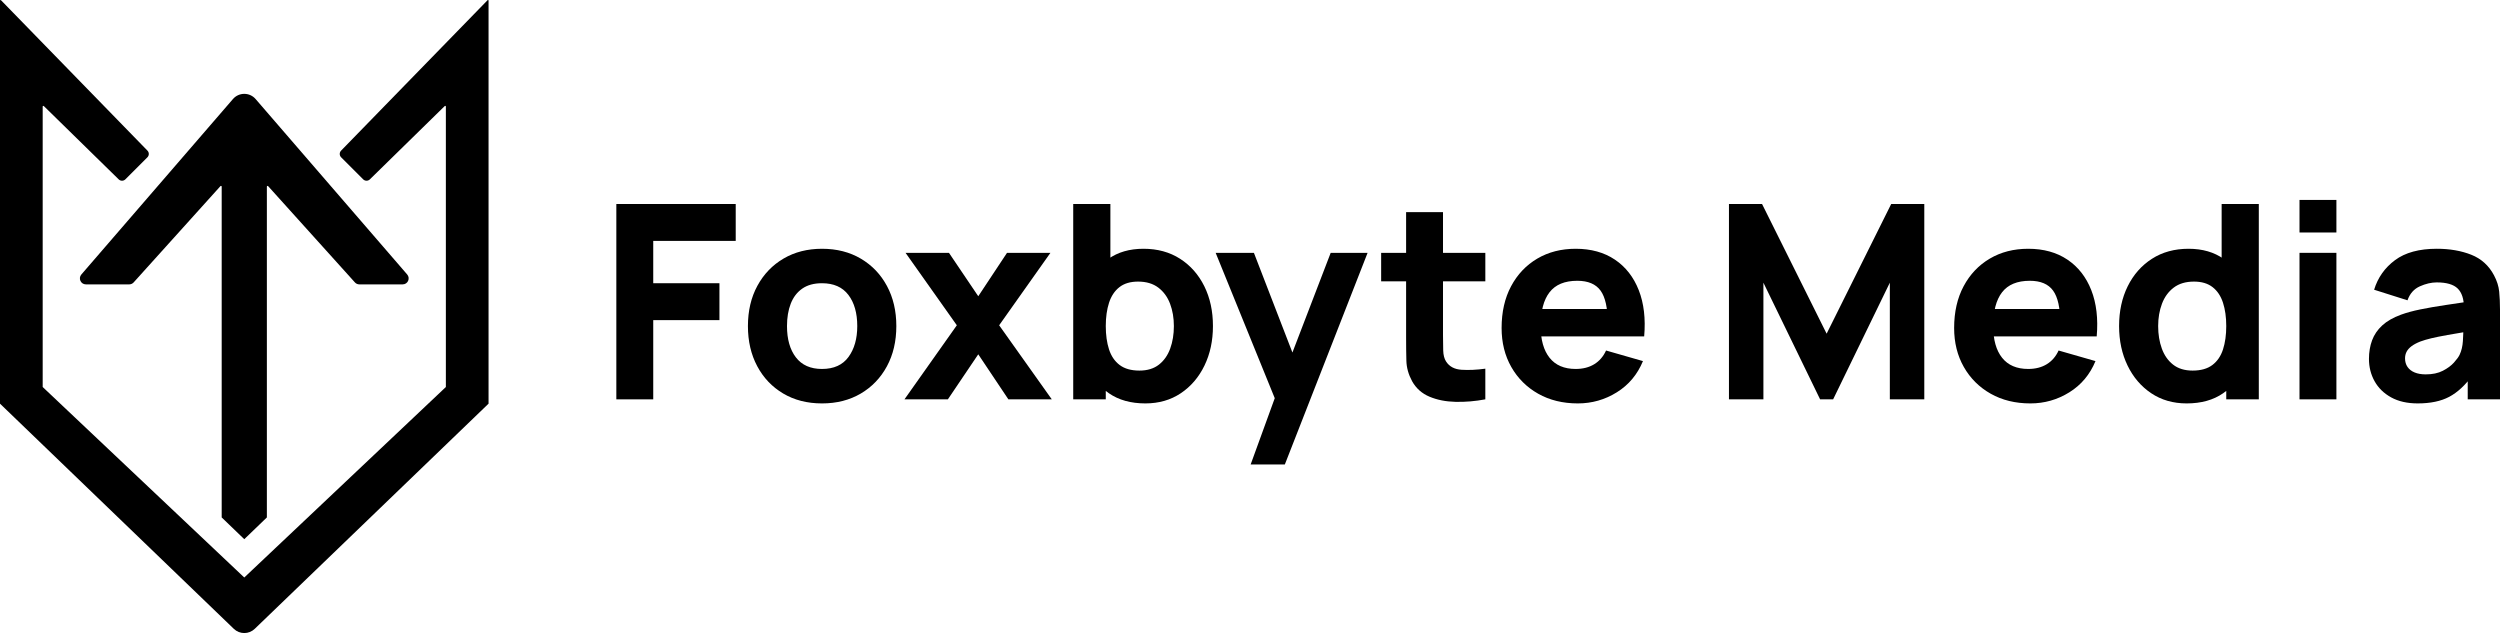
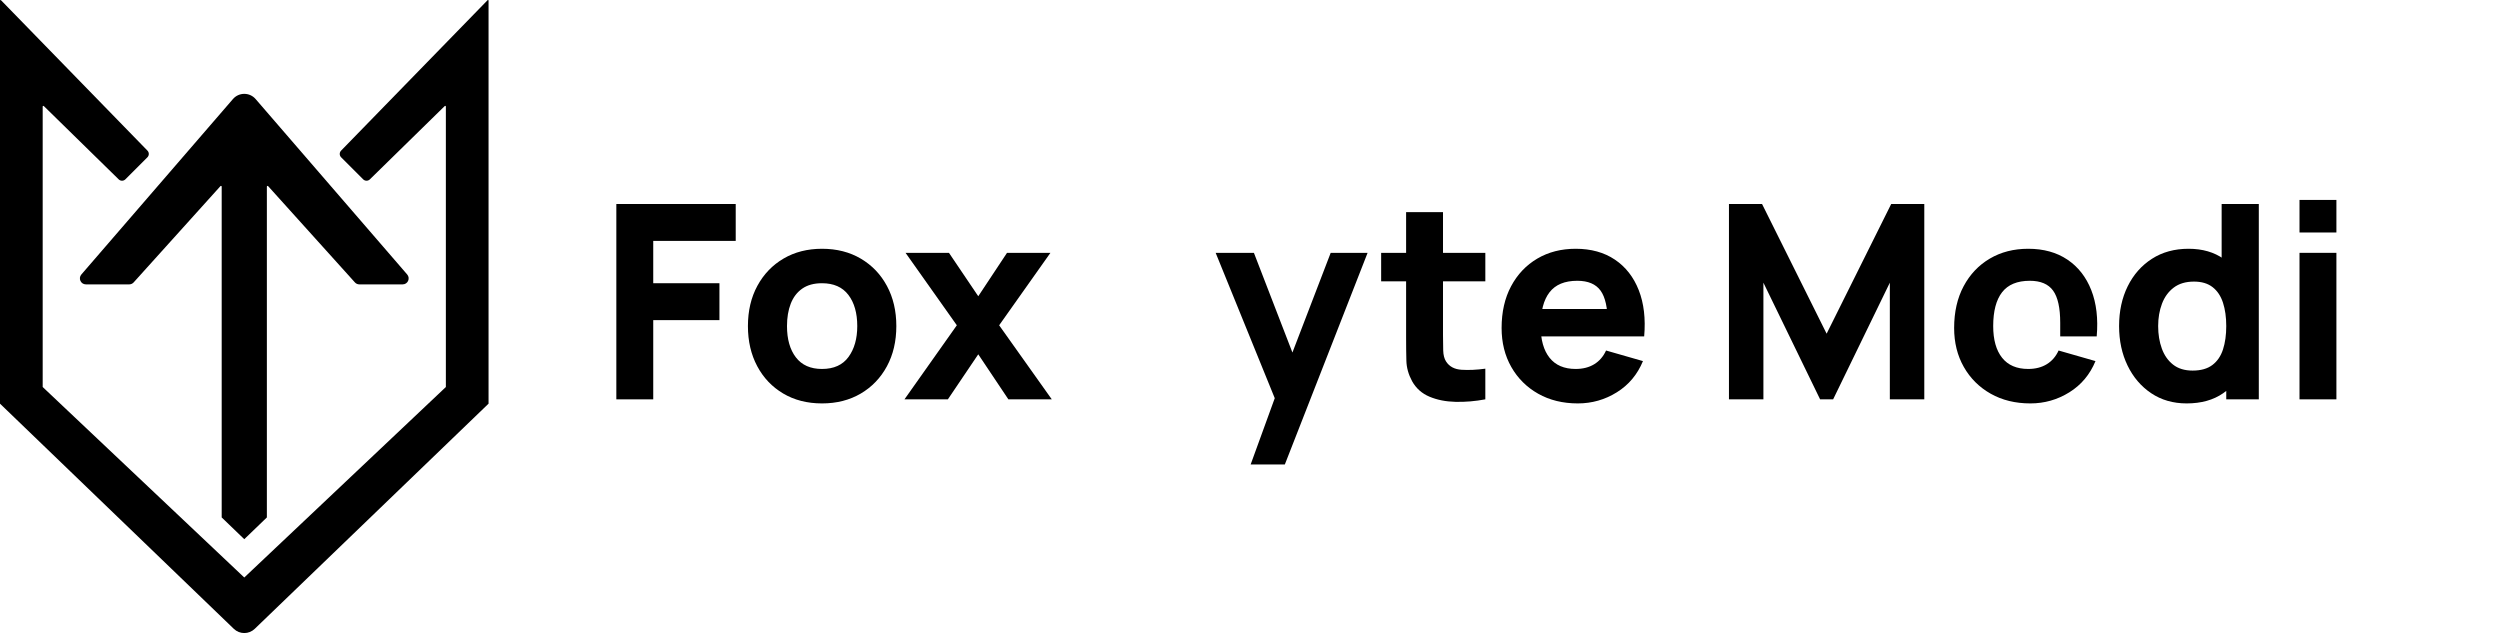
<svg xmlns="http://www.w3.org/2000/svg" id="Layer_1" viewBox="0 0 2764.4 700">
  <path d="M539.167.187l-161.997,166.367c-2.008,2.062-1.986,5.354.049,7.389l24.359,24.359c2.044,2.044,5.354,2.056,7.413.026l82.267-80.558c.949-.948,1.767-1.079,1.767.262v309.914l-222.914,210.635L47.196,427.947V118.033c0-1.341.818-1.21,1.767-.262l82.267,80.558c2.058,2.029,5.369,2.018,7.413-.026l24.359-24.359c2.035-2.035,2.057-5.328.049-7.389L1.055.187C.67-.208,0,.064,0,.616v445.736l258.55,248.986c6.454,6.215,16.668,6.215,23.122,0l258.55-248.986V.616c0-.552-.67-.824-1.055-.429Z" />
  <path d="M450.254,303.509l-167.604-193.985c-6.609-7.65-18.469-7.65-25.078,0l-167.604,193.985c-3.705,4.288-.659,10.946,5.008,10.946h47.924c1.861,0,3.634-.789,4.88-2.171l95.983-106.478c.482-.535,1.37-.194,1.37.526v365.823l24.979,24.058,24.979-24.058V206.332c0-.72.888-1.061,1.37-.526l95.983,106.478c1.246,1.382,3.019,2.171,4.88,2.171h47.924c5.667,0,8.713-6.658,5.008-10.946Z" />
  <path d="M681.524,441.578v-216h132v40.8h-91.2v46.801h73.2v40.8h-73.2v87.6h-40.8Z" />
  <path d="M908.924,446.078c-16.301,0-30.6-3.651-42.9-10.95-12.3-7.298-21.876-17.374-28.725-30.225-6.851-12.849-10.275-27.623-10.275-44.325,0-16.898,3.499-31.774,10.5-44.625,6.999-12.849,16.65-22.875,28.95-30.075,12.3-7.199,26.45-10.8,42.45-10.8,16.299,0,30.624,3.651,42.976,10.95,12.349,7.301,21.975,17.377,28.875,30.225,6.899,12.852,10.35,27.626,10.35,44.325,0,16.8-3.476,31.627-10.425,44.476-6.951,12.851-16.601,22.9-28.95,30.149-12.352,7.249-26.625,10.875-42.825,10.875ZM908.924,407.979c13.1,0,22.875-4.425,29.325-13.275,6.45-8.85,9.675-20.224,9.675-34.125,0-14.399-3.276-25.898-9.824-34.5-6.551-8.599-16.275-12.899-29.176-12.899-8.901,0-16.199,2.001-21.9,6-5.7,4-9.926,9.551-12.675,16.649-2.752,7.102-4.125,15.352-4.125,24.75,0,14.501,3.274,26.025,9.825,34.575,6.548,8.55,16.175,12.825,28.875,12.825Z" />
  <path d="M1000.127,441.578l57.899-81.899-56.699-80.101h48l32.399,48,31.801-48h48l-56.7,80.101,58.2,81.899h-48l-33.301-49.8-33.6,49.8h-48Z" />
-   <path d="M1186.724,441.578v-216h41.1v105h-5.1v111h-36ZM1266.524,446.078c-16.102,0-29.55-3.75-40.35-11.25-10.801-7.5-18.926-17.7-24.375-30.6-5.452-12.9-8.176-27.45-8.176-43.65s2.7-30.75,8.101-43.649c5.399-12.9,13.35-23.101,23.85-30.601s23.449-11.25,38.851-11.25c15.499,0,28.999,3.701,40.5,11.101,11.498,7.401,20.423,17.526,26.774,30.375,6.35,12.851,9.525,27.524,9.525,44.024,0,16.2-3.127,30.75-9.375,43.65-6.251,12.899-14.977,23.1-26.175,30.6-11.201,7.5-24.251,11.25-39.15,11.25ZM1259.924,409.778c8.798,0,15.998-2.198,21.6-6.6,5.6-4.399,9.75-10.324,12.45-17.775,2.7-7.448,4.05-15.725,4.05-24.825,0-9-1.401-17.224-4.2-24.675-2.801-7.448-7.125-13.399-12.975-17.85-5.851-4.449-13.327-6.676-22.425-6.676-8.501,0-15.375,2.051-20.625,6.15-5.25,4.102-9.075,9.851-11.476,17.25-2.399,7.401-3.6,16.001-3.6,25.8s1.2,18.401,3.6,25.8c2.4,7.402,6.323,13.151,11.775,17.25,5.449,4.102,12.724,6.15,21.825,6.15Z" />
  <path d="M1382.924,513.578l31.2-85.8.6,25.2-70.5-173.4h42.3l47.4,122.7h-9.601l47.101-122.7h40.8l-91.5,234h-37.8Z" />
  <path d="M1527.219,311.078v-31.5h115.2v31.5h-115.2ZM1642.419,441.578c-11.201,2.101-22.177,3.023-32.925,2.775-10.751-.251-20.352-2.151-28.801-5.7-8.451-3.549-14.875-9.274-19.274-17.175-4.001-7.399-6.101-14.925-6.3-22.575-.202-7.65-.301-16.324-.301-26.025v-138.3h40.801v135.9c0,6.3.074,11.977.225,17.024.15,5.051,1.174,9.075,3.075,12.075,3.6,5.7,9.349,8.801,17.25,9.3,7.898.502,16.649.102,26.25-1.199v33.899Z" />
  <path d="M1744.715,446.078c-16.601,0-31.226-3.576-43.875-10.725-12.651-7.148-22.552-16.999-29.7-29.55-7.15-12.549-10.725-26.926-10.725-43.125,0-17.7,3.499-33.099,10.5-46.2,6.998-13.1,16.65-23.273,28.95-30.525,12.3-7.249,26.449-10.875,42.45-10.875,16.999,0,31.448,4.001,43.35,12,11.899,8.002,20.7,19.252,26.4,33.75,5.699,14.501,7.699,31.552,6,51.15h-40.351v-15c0-16.5-2.625-28.374-7.875-35.625-5.25-7.249-13.825-10.875-25.725-10.875-13.901,0-24.127,4.226-30.675,12.675-6.551,8.451-9.825,20.925-9.825,37.425,0,15.101,3.274,26.775,9.825,35.025,6.548,8.25,16.174,12.375,28.875,12.375,7.999,0,14.85-1.749,20.55-5.25,5.7-3.499,10.05-8.55,13.05-15.15l40.8,11.7c-6.101,14.801-15.727,26.302-28.875,34.5-13.15,8.198-27.524,12.3-43.125,12.3ZM1691.015,371.979v-30.3h107.4v30.3h-107.4Z" />
  <path d="M1911.81,441.578v-216h36.6l71.4,143.4,71.4-143.4h36.6v216h-38.1v-129l-62.7,129h-14.4l-62.7-129v129h-38.1Z" />
-   <path d="M2245.106,446.078c-16.601,0-31.226-3.576-43.875-10.725-12.651-7.148-22.552-16.999-29.7-29.55-7.15-12.549-10.725-26.926-10.725-43.125,0-17.7,3.499-33.099,10.5-46.2,6.998-13.1,16.65-23.273,28.95-30.525,12.3-7.249,26.449-10.875,42.45-10.875,16.999,0,31.448,4.001,43.35,12,11.899,8.002,20.7,19.252,26.4,33.75,5.699,14.501,7.699,31.552,6,51.15h-40.351v-15c0-16.5-2.625-28.374-7.875-35.625-5.25-7.249-13.825-10.875-25.725-10.875-13.901,0-24.127,4.226-30.675,12.675-6.551,8.451-9.825,20.925-9.825,37.425,0,15.101,3.274,26.775,9.825,35.025,6.548,8.25,16.174,12.375,28.875,12.375,7.999,0,14.85-1.749,20.55-5.25,5.7-3.499,10.05-8.55,13.05-15.15l40.8,11.7c-6.101,14.801-15.727,26.302-28.875,34.5-13.15,8.198-27.524,12.3-43.125,12.3ZM2191.406,371.979v-30.3h107.4v30.3h-107.4Z" />
+   <path d="M2245.106,446.078c-16.601,0-31.226-3.576-43.875-10.725-12.651-7.148-22.552-16.999-29.7-29.55-7.15-12.549-10.725-26.926-10.725-43.125,0-17.7,3.499-33.099,10.5-46.2,6.998-13.1,16.65-23.273,28.95-30.525,12.3-7.249,26.449-10.875,42.45-10.875,16.999,0,31.448,4.001,43.35,12,11.899,8.002,20.7,19.252,26.4,33.75,5.699,14.501,7.699,31.552,6,51.15h-40.351v-15c0-16.5-2.625-28.374-7.875-35.625-5.25-7.249-13.825-10.875-25.725-10.875-13.901,0-24.127,4.226-30.675,12.675-6.551,8.451-9.825,20.925-9.825,37.425,0,15.101,3.274,26.775,9.825,35.025,6.548,8.25,16.174,12.375,28.875,12.375,7.999,0,14.85-1.749,20.55-5.25,5.7-3.499,10.05-8.55,13.05-15.15l40.8,11.7c-6.101,14.801-15.727,26.302-28.875,34.5-13.15,8.198-27.524,12.3-43.125,12.3ZM2191.406,371.979v-30.3h107.4h-107.4Z" />
  <path d="M2417.903,446.078c-14.901,0-27.952-3.75-39.15-11.25-11.2-7.5-19.927-17.7-26.175-30.6-6.251-12.9-9.375-27.45-9.375-43.65,0-16.5,3.174-31.174,9.525-44.024,6.349-12.849,15.273-22.974,26.774-30.375,11.499-7.399,24.999-11.101,40.5-11.101,15.398,0,28.351,3.75,38.851,11.25s18.449,17.7,23.85,30.601c5.4,12.899,8.1,27.449,8.1,43.649s-2.726,30.75-8.175,43.65c-5.451,12.899-13.575,23.1-24.375,30.6s-24.251,11.25-40.35,11.25ZM2424.502,409.778c9.099,0,16.374-2.049,21.825-6.15,5.449-4.099,9.375-9.848,11.775-17.25,2.399-7.398,3.6-15.998,3.6-25.8s-1.2-18.398-3.6-25.8c-2.4-7.399-6.226-13.148-11.476-17.25-5.25-4.1-12.126-6.15-20.625-6.15-9.101,0-16.575,2.227-22.425,6.676-5.85,4.45-10.177,10.401-12.975,17.85-2.801,7.451-4.2,15.675-4.2,24.675,0,9.101,1.35,17.377,4.05,24.825,2.7,7.451,6.849,13.376,12.45,17.775,5.599,4.401,12.799,6.6,21.6,6.6ZM2461.703,441.578v-111h-5.1v-105h41.1v216h-36Z" />
  <path d="M2542.703,257.078v-36h40.8v36h-40.8ZM2542.703,441.578v-162h40.8v162h-40.8Z" />
-   <path d="M2673.5,446.078c-11.602,0-21.427-2.227-29.475-6.675-8.051-4.448-14.152-10.399-18.301-17.85-4.15-7.449-6.225-15.676-6.225-24.676,0-7.5,1.148-14.348,3.45-20.55,2.299-6.199,6.023-11.674,11.175-16.425,5.149-4.748,12.075-8.724,20.775-11.925,6-2.198,13.148-4.148,21.449-5.851,8.3-1.699,17.7-3.323,28.2-4.875,10.5-1.549,22.05-3.273,34.65-5.175l-14.7,8.101c0-9.601-2.302-16.65-6.9-21.15-4.601-4.5-12.3-6.75-23.1-6.75-6,0-12.251,1.451-18.75,4.35-6.502,2.902-11.051,8.051-13.65,15.45l-36.899-11.7c4.099-13.398,11.798-24.3,23.1-32.699,11.3-8.4,26.7-12.601,46.2-12.601,14.299,0,27,2.201,38.1,6.601,11.101,4.401,19.5,12,25.2,22.8,3.199,6,5.101,12,5.7,18s.9,12.7.9,20.1v99h-35.7v-33.3l5.1,6.9c-7.9,10.9-16.425,18.775-25.575,23.625-9.149,4.849-20.726,7.274-34.725,7.274ZM2682.2,413.979c7.5,0,13.823-1.324,18.975-3.976,5.149-2.648,9.249-5.674,12.3-9.074,3.05-3.398,5.124-6.249,6.226-8.551,2.1-4.398,3.323-9.524,3.675-15.375.35-5.85.525-10.725.525-14.625l12,3c-12.102,2.002-21.9,3.676-29.4,5.025s-13.552,2.576-18.15,3.675c-4.601,1.102-8.65,2.302-12.149,3.601-4.001,1.601-7.226,3.325-9.675,5.175-2.452,1.852-4.252,3.876-5.4,6.075-1.15,2.2-1.725,4.649-1.725,7.35,0,3.701.923,6.877,2.774,9.525,1.85,2.65,4.475,4.676,7.875,6.074,3.398,1.402,7.448,2.101,12.15,2.101Z" />
</svg>